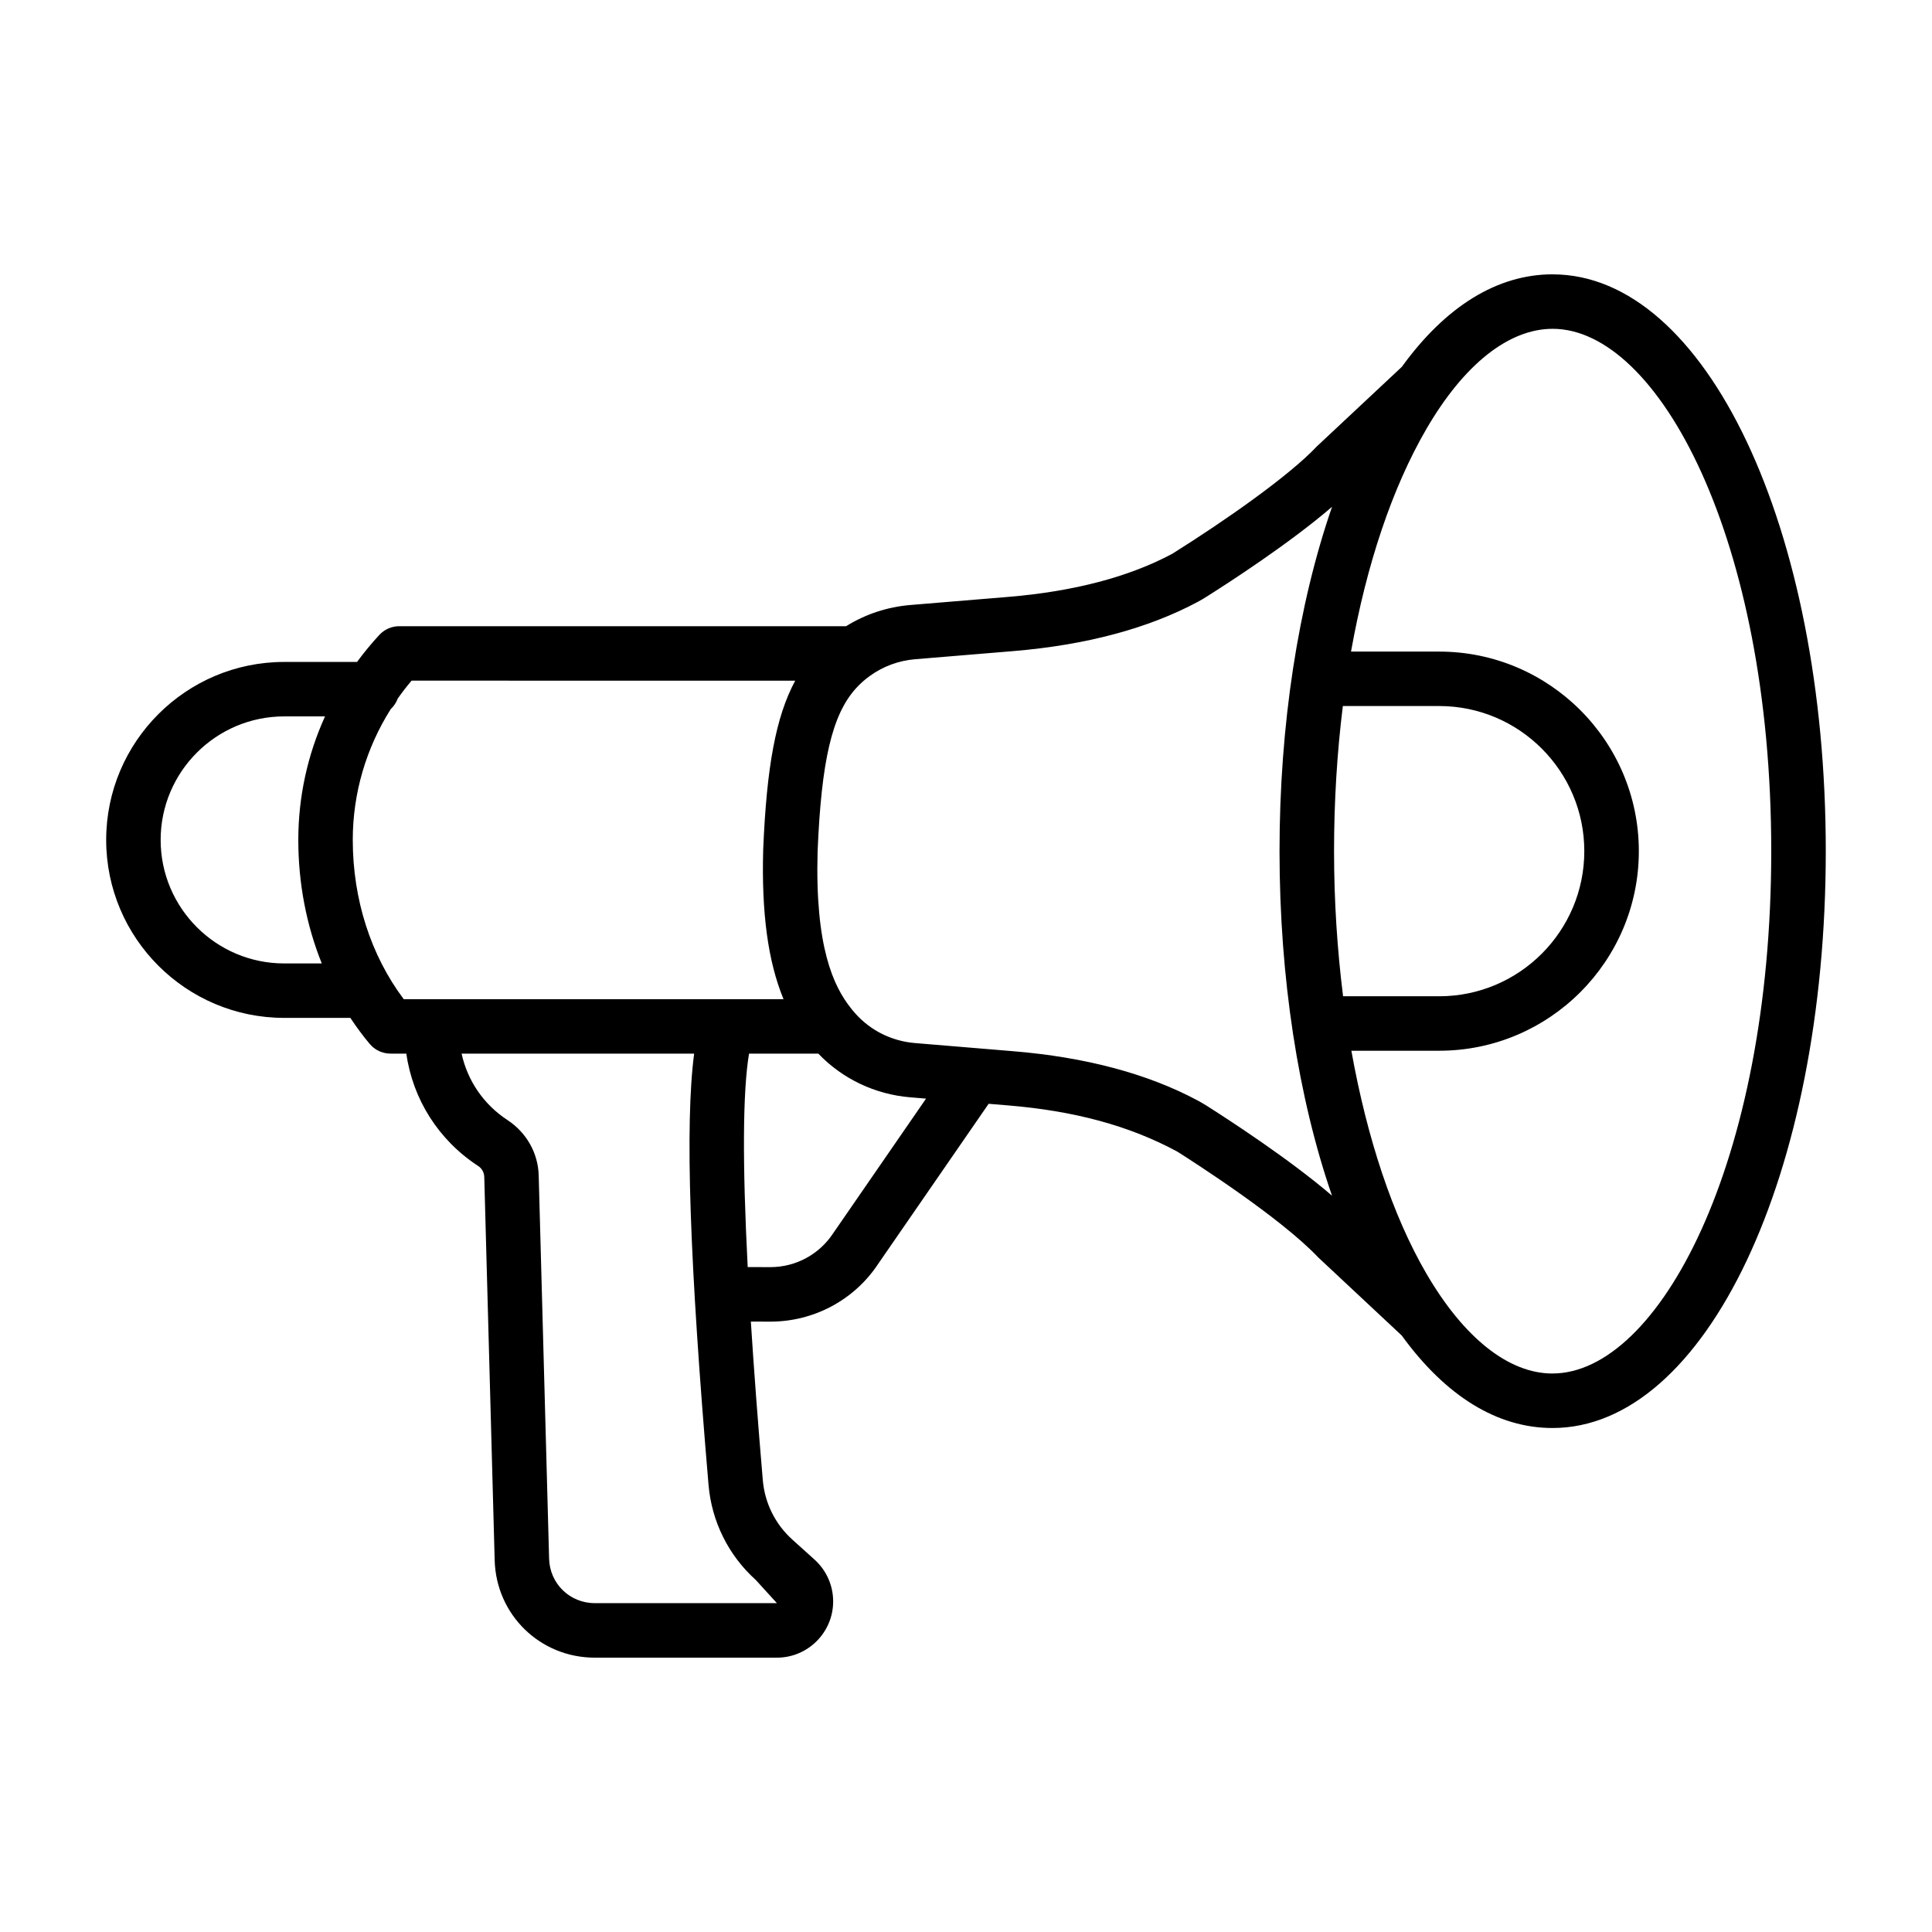
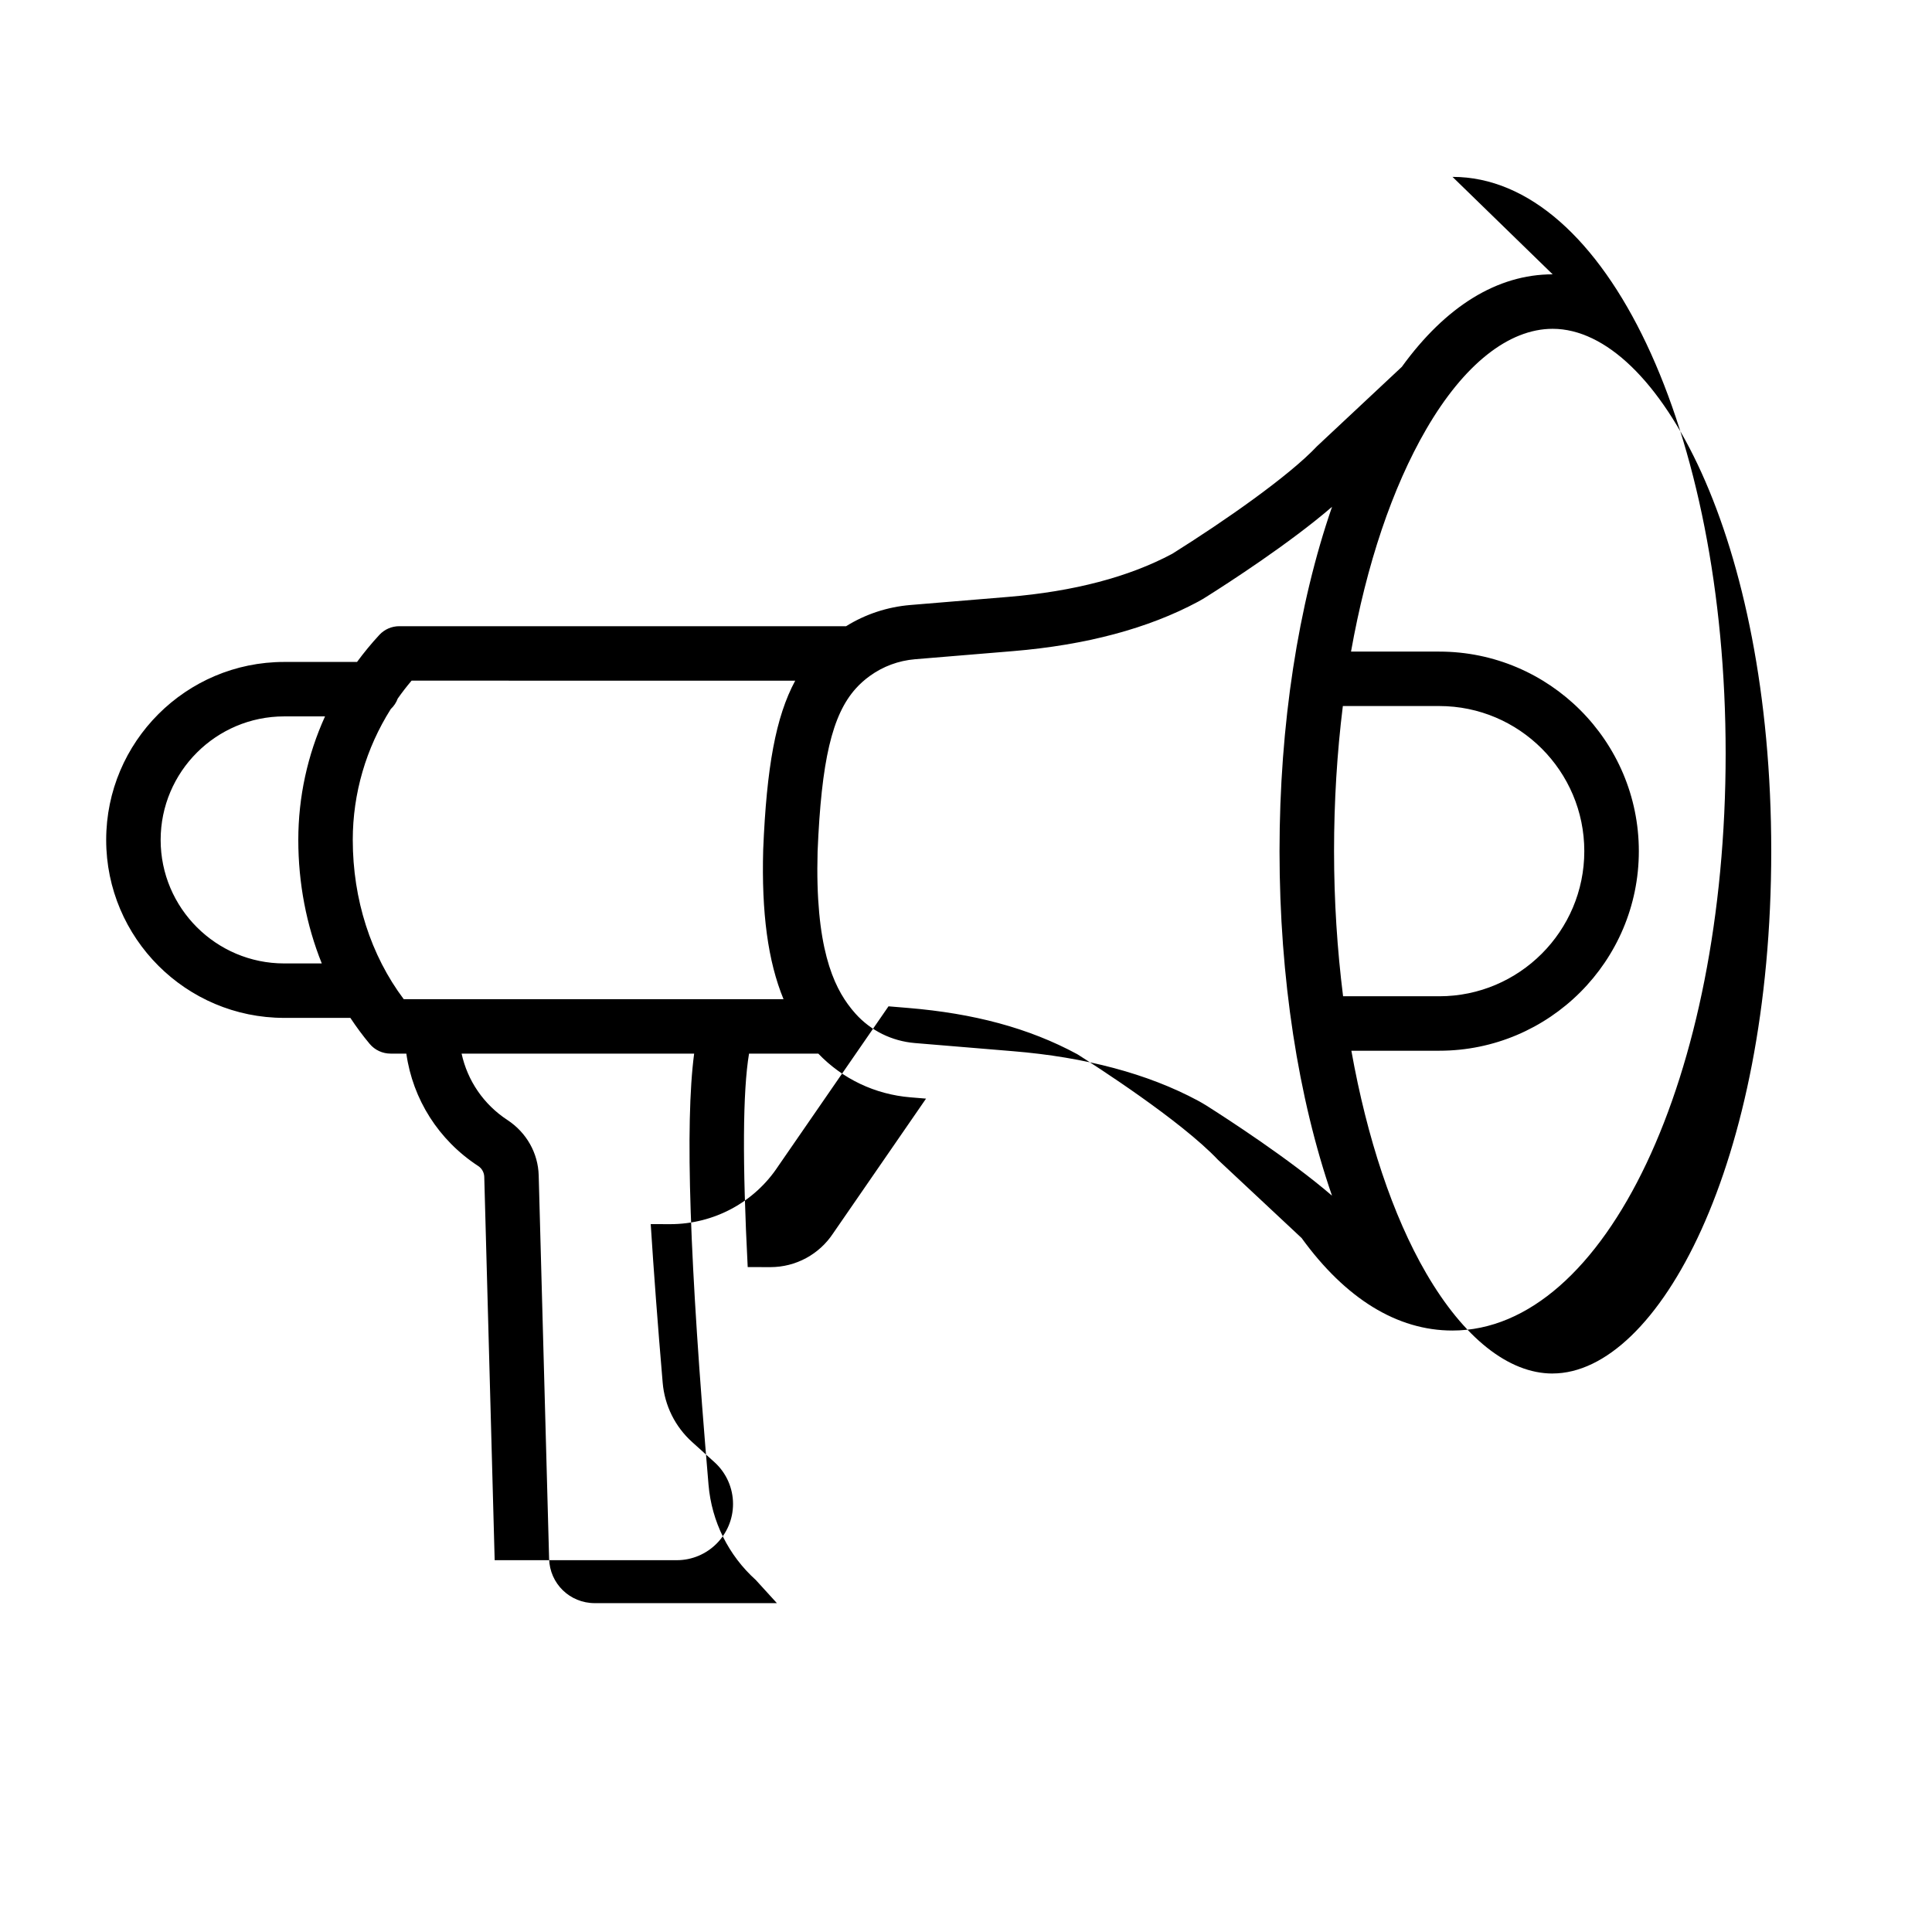
<svg xmlns="http://www.w3.org/2000/svg" fill="#000000" width="800px" height="800px" version="1.1" viewBox="144 144 512 512">
-   <path d="m555.47 216.7c-14.645 0-28.324 8.438-39.977 24.523l-22.453 21.016c-7.469 7.945-24.578 19.875-38.375 28.516-11.453 6.133-26.059 9.98-43.434 11.426l-25.938 2.148c-6.144 0.508-11.973 2.449-17.066 5.621h-118.41c-2.008 0-3.922 0.828-5.285 2.301-2.125 2.289-4.086 4.691-5.918 7.172h-19.309c-26.008 0-47.168 21.16-47.168 47.168 0 26.008 21.16 47.16 47.168 47.16h17.543c1.586 2.394 3.285 4.703 5.125 6.898 1.375 1.637 3.402 2.57 5.531 2.57h4.176c1.711 12.074 8.508 22.906 19.031 29.777 0.988 0.633 1.586 1.727 1.621 2.891l2.758 101.58c0.387 14.484 12.043 25.832 26.535 25.832h48.262c8.219 0 14.906-6.695 14.906-14.906 0-4.211-1.789-8.246-4.918-11.066l-5.922-5.34c-4.512-4.07-7.285-9.656-7.805-15.734-1.316-15.473-2.371-29.473-3.168-42.02l5.156 0.016c11.629 0 22.367-5.816 28.648-15.398l29.211-42.332 5.195 0.43c17.34 1.445 31.945 5.285 44.844 12.262 4.492 2.856 27.418 17.551 37.285 27.996l22.152 20.715c11.66 16.078 25.332 24.516 39.957 24.516 40.598 0 72.418-67.168 72.418-152.91 0-85.688-31.805-152.82-72.383-152.82zm-336.16 182.62c-18.051 0-32.738-14.688-32.738-32.73 0-18.051 14.688-32.738 32.738-32.738h10.824c-4.633 10.215-7.082 21.34-7.082 32.738 0 11.477 2.148 22.598 6.223 32.73zm18.176-32.73c0-12.352 3.527-24.32 10.078-34.691 0.812-0.762 1.449-1.707 1.84-2.773 1.145-1.629 2.367-3.215 3.668-4.746l101.67 0.004c-5.152 9.531-7.586 22.93-8.488 44.754-0.465 16.758 1.242 29.582 5.387 39.652h-100.65c-8.73-11.617-13.504-26.465-13.504-42.199zm112.4 202.26h-48.262c-6.609 0-11.93-5.164-12.105-11.77l-2.758-101.58c-0.16-5.902-3.207-11.348-8.301-14.695-6.285-4.109-10.574-10.434-12.133-17.586h61.629c-2.469 18.738-1.227 55.086 3.812 114.27 0.828 9.727 5.277 18.695 12.52 25.215zm14.934-98.051c-3.699 5.637-9.938 9.004-16.66 9.004l-6.012-0.016c-1.43-27.684-1.312-46.598 0.352-56.559h18.367c6.426 6.707 15.039 10.801 24.391 11.574l4.152 0.344zm98.918-33.797c-0.777-0.477-1.551-0.934-2.309-1.34-13.234-7.102-29.727-11.508-49.043-13.09l-9.035-0.75c-0.219-0.027-0.438-0.047-0.656-0.055l-16.238-1.348c-6.106-0.512-11.691-3.269-15.734-7.781-0.281-0.312-0.562-0.645-0.844-0.984-0.102-0.133-0.207-0.262-0.316-0.391-4.746-5.93-9.594-16.398-8.891-41.629 1.004-24.059 3.832-36.156 10.105-43.152 1.113-1.25 2.359-2.348 3.691-3.316 0.027-0.02 0.051-0.035 0.078-0.055 3.461-2.5 7.566-4.039 11.949-4.406l25.938-2.148c19.348-1.605 35.855-6.008 49.07-13.102 0.793-0.434 1.602-0.898 2.273-1.34 5.516-3.473 21.938-14.07 33.23-23.805-8.973 25.961-13.918 57.754-13.918 91.289 0.012 33.562 4.953 65.344 13.906 91.262-11.434-9.809-27.742-20.359-33.258-23.859zm33.797-67.395c0-13.246 0.801-26.168 2.332-38.5h25.543c21.195 0 38.445 17.25 38.445 38.457s-17.25 38.457-38.445 38.457h-25.48c-1.562-12.395-2.391-25.316-2.394-38.414zm57.898 138.39c-11.629 0-23.504-9.426-33.477-26.57-8.891-15.289-15.691-35.844-19.832-58.973h23.289c29.16 0 52.895-23.727 52.895-52.887s-23.734-52.887-52.895-52.887h-23.379c4.106-23.035 10.902-43.383 19.953-58.965 9.957-17.145 21.848-26.578 33.477-26.578 27.98 0 57.934 55.609 57.934 138.39 0.004 82.836-29.969 138.46-57.965 138.46z" />
+   <path d="m555.47 216.7c-14.645 0-28.324 8.438-39.977 24.523l-22.453 21.016c-7.469 7.945-24.578 19.875-38.375 28.516-11.453 6.133-26.059 9.98-43.434 11.426l-25.938 2.148c-6.144 0.508-11.973 2.449-17.066 5.621h-118.41c-2.008 0-3.922 0.828-5.285 2.301-2.125 2.289-4.086 4.691-5.918 7.172h-19.309c-26.008 0-47.168 21.16-47.168 47.168 0 26.008 21.16 47.16 47.168 47.16h17.543c1.586 2.394 3.285 4.703 5.125 6.898 1.375 1.637 3.402 2.57 5.531 2.57h4.176c1.711 12.074 8.508 22.906 19.031 29.777 0.988 0.633 1.586 1.727 1.621 2.891l2.758 101.58h48.262c8.219 0 14.906-6.695 14.906-14.906 0-4.211-1.789-8.246-4.918-11.066l-5.922-5.34c-4.512-4.07-7.285-9.656-7.805-15.734-1.316-15.473-2.371-29.473-3.168-42.02l5.156 0.016c11.629 0 22.367-5.816 28.648-15.398l29.211-42.332 5.195 0.43c17.34 1.445 31.945 5.285 44.844 12.262 4.492 2.856 27.418 17.551 37.285 27.996l22.152 20.715c11.66 16.078 25.332 24.516 39.957 24.516 40.598 0 72.418-67.168 72.418-152.91 0-85.688-31.805-152.82-72.383-152.82zm-336.16 182.62c-18.051 0-32.738-14.688-32.738-32.73 0-18.051 14.688-32.738 32.738-32.738h10.824c-4.633 10.215-7.082 21.34-7.082 32.738 0 11.477 2.148 22.598 6.223 32.73zm18.176-32.73c0-12.352 3.527-24.32 10.078-34.691 0.812-0.762 1.449-1.707 1.84-2.773 1.145-1.629 2.367-3.215 3.668-4.746l101.67 0.004c-5.152 9.531-7.586 22.93-8.488 44.754-0.465 16.758 1.242 29.582 5.387 39.652h-100.65c-8.73-11.617-13.504-26.465-13.504-42.199zm112.4 202.26h-48.262c-6.609 0-11.93-5.164-12.105-11.77l-2.758-101.58c-0.16-5.902-3.207-11.348-8.301-14.695-6.285-4.109-10.574-10.434-12.133-17.586h61.629c-2.469 18.738-1.227 55.086 3.812 114.27 0.828 9.727 5.277 18.695 12.52 25.215zm14.934-98.051c-3.699 5.637-9.938 9.004-16.66 9.004l-6.012-0.016c-1.43-27.684-1.312-46.598 0.352-56.559h18.367c6.426 6.707 15.039 10.801 24.391 11.574l4.152 0.344zm98.918-33.797c-0.777-0.477-1.551-0.934-2.309-1.34-13.234-7.102-29.727-11.508-49.043-13.09l-9.035-0.75c-0.219-0.027-0.438-0.047-0.656-0.055l-16.238-1.348c-6.106-0.512-11.691-3.269-15.734-7.781-0.281-0.312-0.562-0.645-0.844-0.984-0.102-0.133-0.207-0.262-0.316-0.391-4.746-5.93-9.594-16.398-8.891-41.629 1.004-24.059 3.832-36.156 10.105-43.152 1.113-1.25 2.359-2.348 3.691-3.316 0.027-0.02 0.051-0.035 0.078-0.055 3.461-2.5 7.566-4.039 11.949-4.406l25.938-2.148c19.348-1.605 35.855-6.008 49.07-13.102 0.793-0.434 1.602-0.898 2.273-1.34 5.516-3.473 21.938-14.07 33.23-23.805-8.973 25.961-13.918 57.754-13.918 91.289 0.012 33.562 4.953 65.344 13.906 91.262-11.434-9.809-27.742-20.359-33.258-23.859zm33.797-67.395c0-13.246 0.801-26.168 2.332-38.5h25.543c21.195 0 38.445 17.25 38.445 38.457s-17.25 38.457-38.445 38.457h-25.48c-1.562-12.395-2.391-25.316-2.394-38.414zm57.898 138.39c-11.629 0-23.504-9.426-33.477-26.57-8.891-15.289-15.691-35.844-19.832-58.973h23.289c29.16 0 52.895-23.727 52.895-52.887s-23.734-52.887-52.895-52.887h-23.379c4.106-23.035 10.902-43.383 19.953-58.965 9.957-17.145 21.848-26.578 33.477-26.578 27.98 0 57.934 55.609 57.934 138.39 0.004 82.836-29.969 138.46-57.965 138.46z" />
</svg>